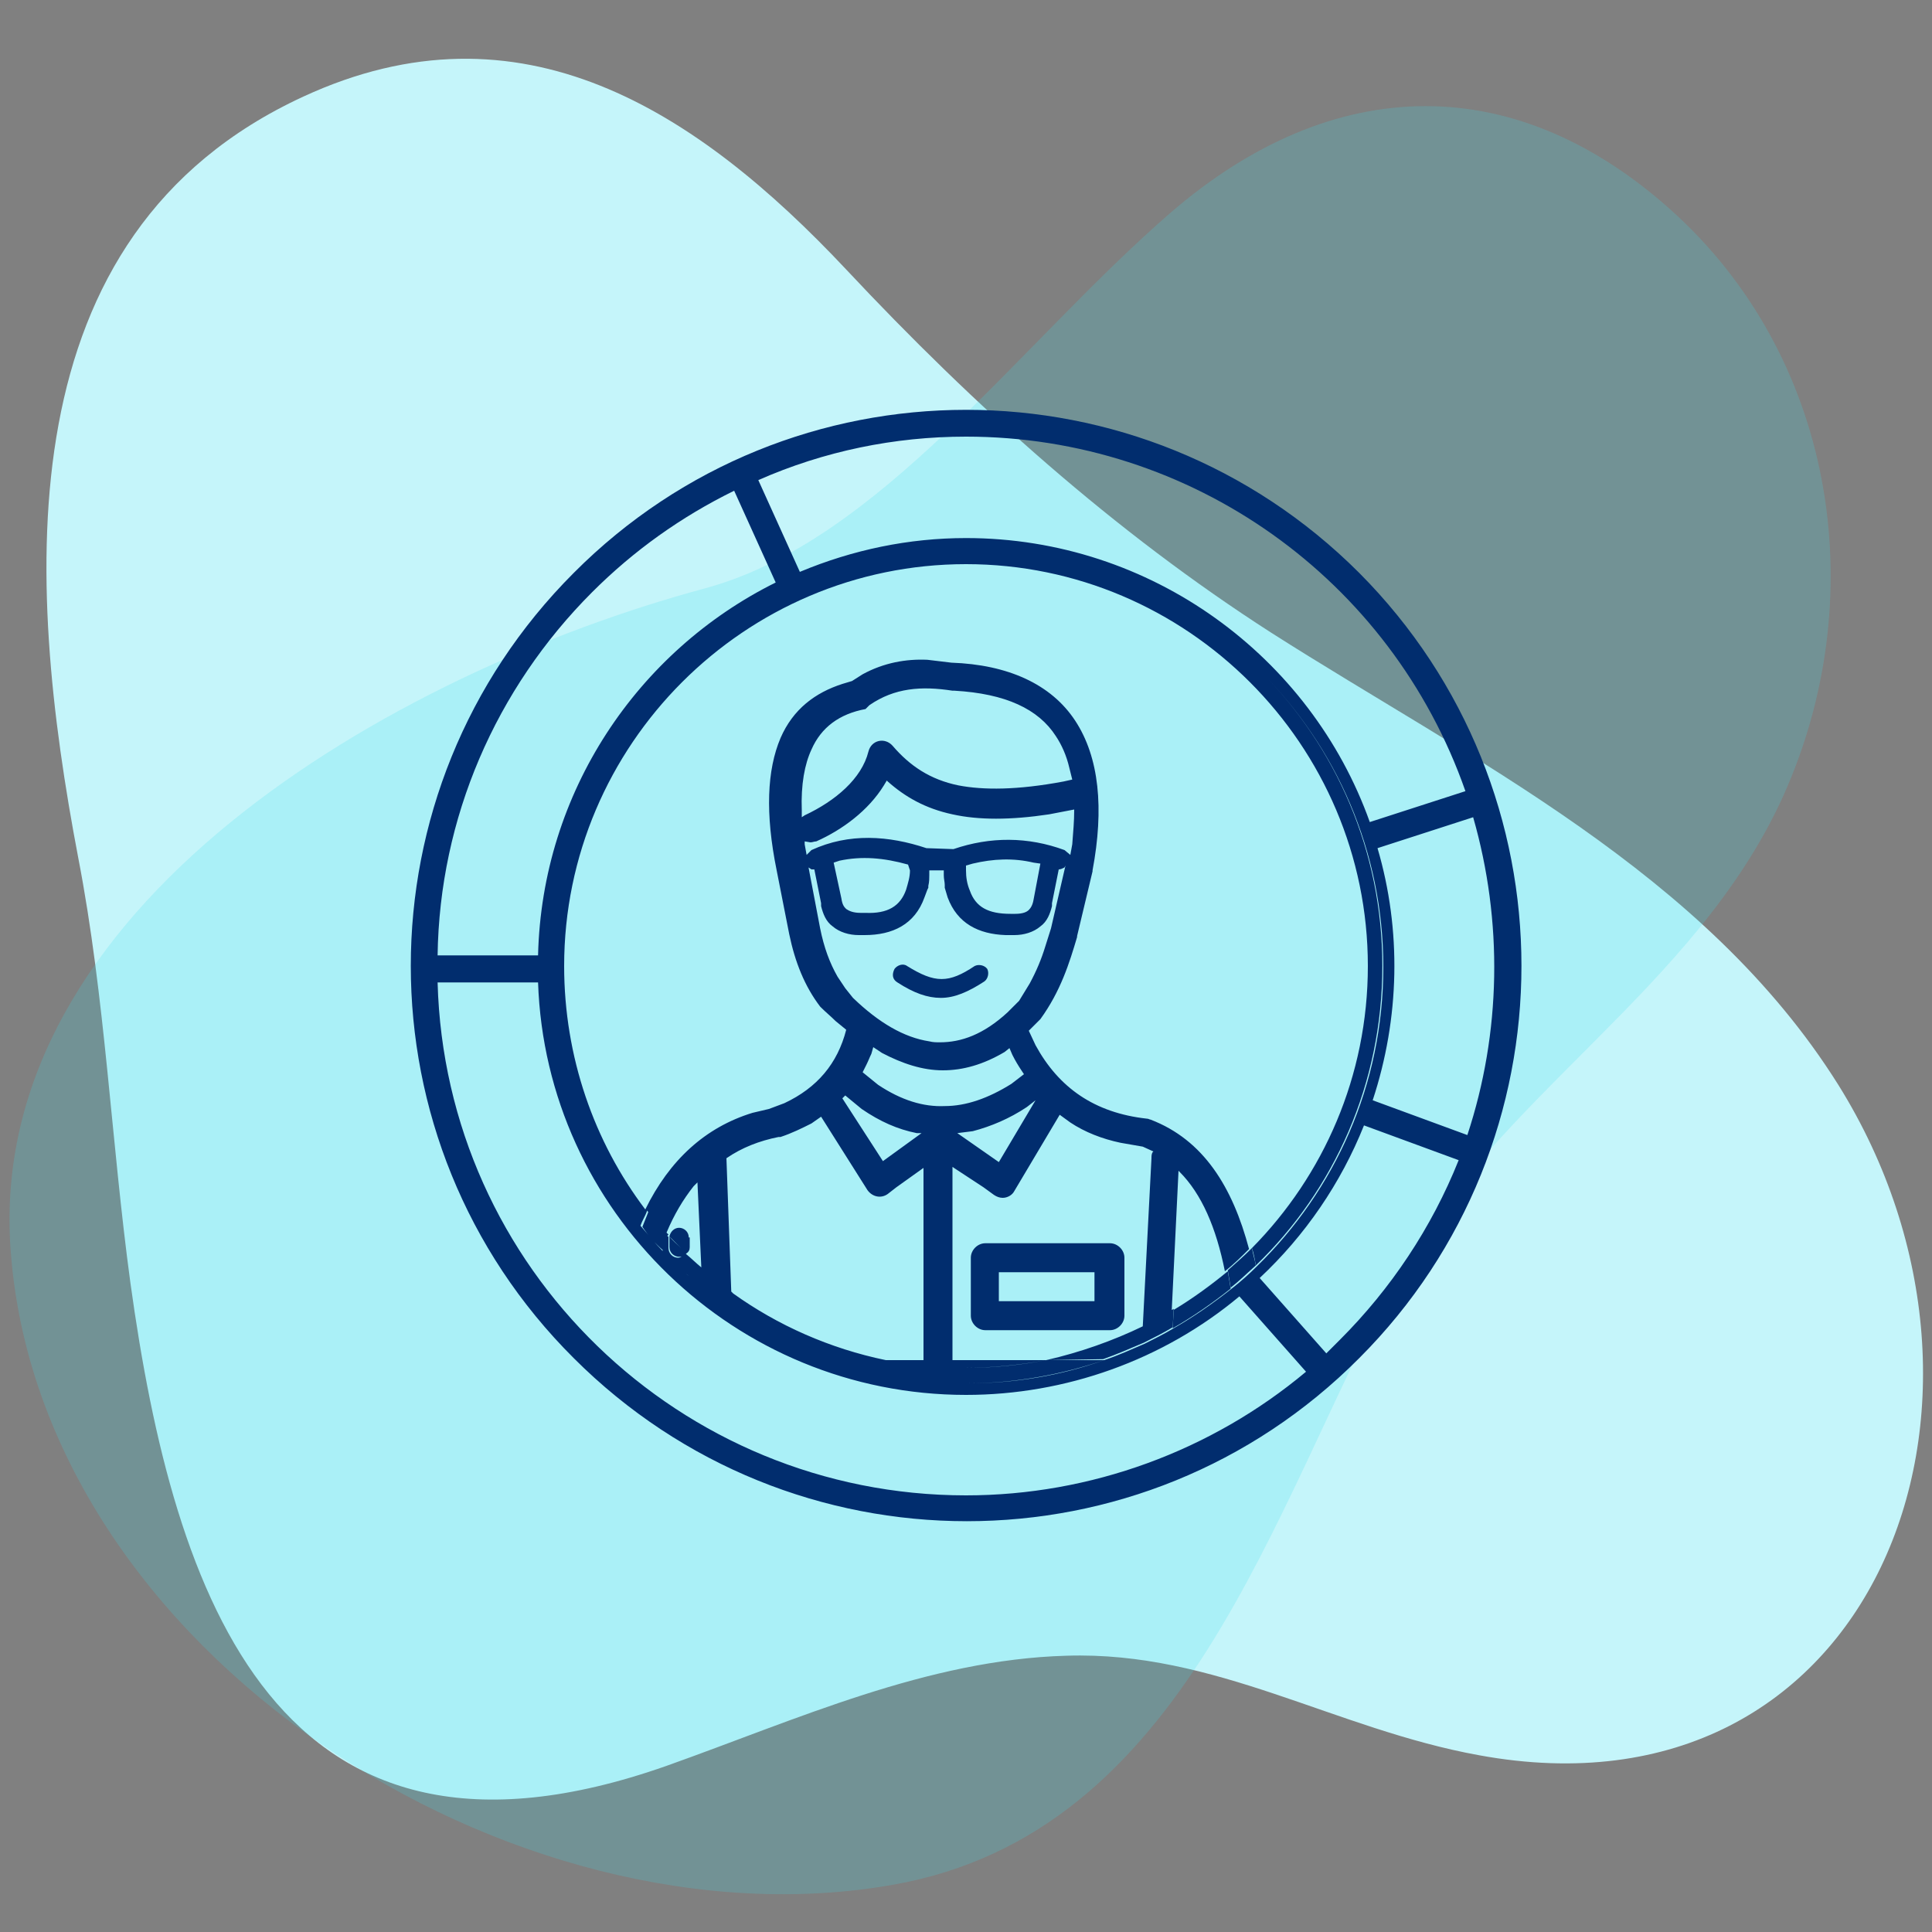
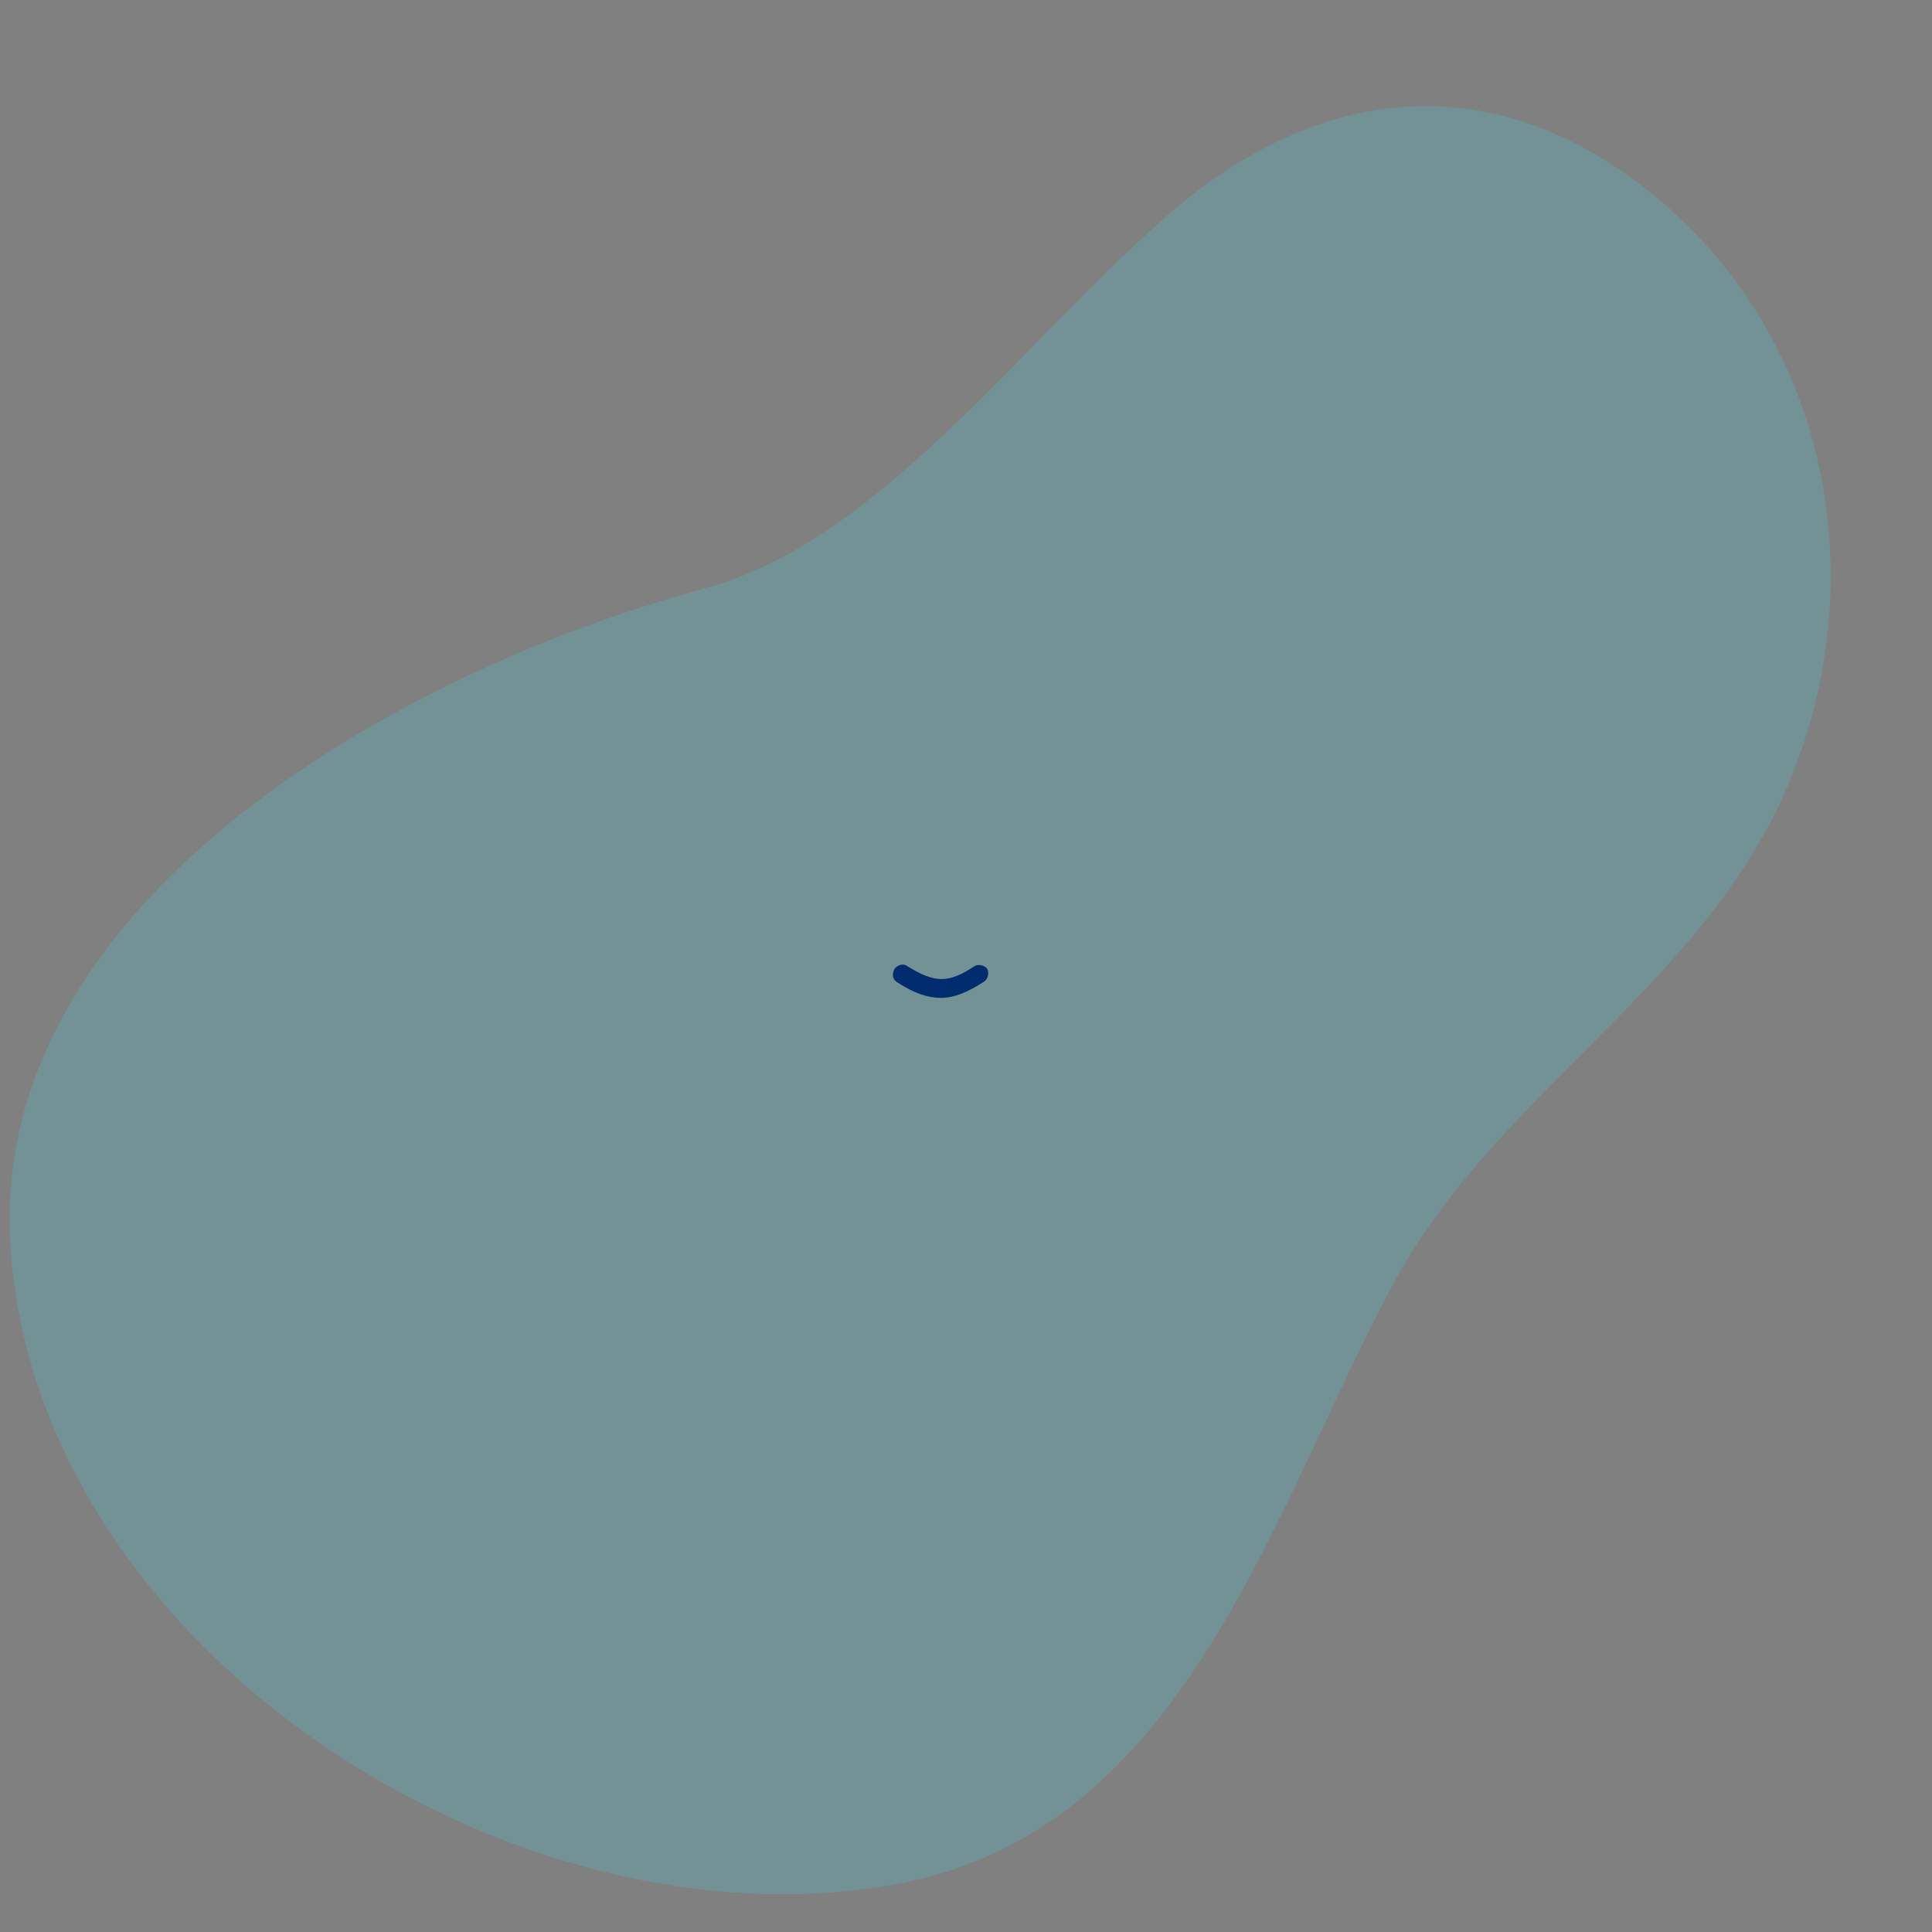
<svg xmlns="http://www.w3.org/2000/svg" id="Calque_1" x="0px" y="0px" viewBox="0 0 200 200" style="enable-background:new 0 0 200 200;" xml:space="preserve">
  <rect x="0" y="0" width="200" height="200" fill="#808080" stroke="none" />
  <style type="text/css">	.st0{fill:#C5F5FA;}	.st1{opacity:0.2;fill:#3FDEEF;enable-background:new    ;}	.st2{fill:#012D6E;}</style>
-   <path class="st0" d="M13.5,132.8L13.5,132.8c-2-14.7-2.6-29.5-5.4-44C2.6,59.9,0.4,24.3,31.4,10c22.5-10.4,40.7,1.4,56.2,17.9 c13.3,14.2,27.8,27.2,44,37.6c20.7,13.2,44.9,24.8,58.7,46.8c20.6,33,3.6,76.9-37.2,69.4c-14.9-2.7-27.3-10.8-42.7-10.3 C96,171.8,82.5,178,69,182.8C28.7,197,18,165.4,13.5,132.8z" />
  <path class="st1" d="M121.2,22c16.8-14.5,35.9-15,52.5,0.4c16.5,15.4,20,39.8,10.9,60c-9.1,20.1-29.8,31.1-40.2,50.2 c-12.8,23.6-21.5,57.1-51.9,62.5c-39.3,7-88.4-24-91.4-65.7C-1.5,93.9,40.4,69.7,73,60.9C91.1,56,105.6,35.5,121.2,22z" />
  <g>
-     <path class="st2" d="M140.7,59.3c-22.5-22.5-58.9-22.5-81.3,0c-22.5,22.5-22.5,58.9,0,81.3c22.5,22.5,58.9,22.5,81.3,0  C163.1,118.2,163.1,81.8,140.7,59.3z M100,45.2c23.3,0,44,14.7,51.7,36.7l-9.9,3.2C135.7,68,119.2,55.7,100,55.7  c-5.9,0-11.7,1.2-17.2,3.5l-4.3-9.5C85.3,46.7,92.6,45.2,100,45.2z M108.3,140.8c-2.6,0.5-5.4,0.8-8.3,0.8c0,0,0,0-0.1,0  C102.7,141.6,105.6,141.3,108.3,140.8h-9.7v-20l3.2,2.1l1.1,0.8c0.3,0.2,0.6,0.3,0.9,0.3c0.5,0,1-0.3,1.2-0.7l4.7-7.9l1.1,0.8  c1.5,1,3.3,1.7,5.2,2.1l2.3,0.4l1.1,0.5l-0.1,0.1c-0.1,0.2-0.1,0.4-0.1,0.6l-0.9,17.4C115.2,138.8,111.8,140,108.3,140.8l5.9-0.1  c1.4-0.5,2.8-1.1,4.2-1.7c1-0.5,2-1,3-1.6l0.1-1.9c-0.1,0-0.1,0.1-0.2,0.1l0.7-14.4l0.1,0.1c2.3,2.3,3.8,5.8,4.7,10.3  c0.9-0.7,1.7-1.5,2.5-2.3c-1.7-6.4-4.7-11.3-10.2-13.4c-0.1,0-0.2-0.1-0.4-0.1c-5.4-0.6-9.1-3.2-11.5-7.6l-0.7-1.5l1.1-1.1l0.1-0.1  c2.1-2.9,3-5.8,3.8-8.5v-0.1l1.6-6.7v-0.1c1.2-6.4,0.7-11.7-1.8-15.5c-2.5-3.8-7-5.8-12.8-6L96,68.3c-2.2-0.1-4.5,0.3-6.7,1.5  l-1.1,0.7l-1,0.3c-2.8,0.9-5.1,2.6-6.4,5.6c-1.4,3.3-1.6,7.8-0.4,13.7l1.3,6.6c0.6,2.9,1.6,5.4,3.2,7.5l0.1,0.1  c0.5,0.5,1,0.9,1.5,1.4l1.1,0.9c-0.9,3.5-3,6-6.4,7.6l-1.6,0.6l-1.7,0.4c-4.9,1.5-8.6,4.9-11.1,10c-5.3-7-8.4-15.8-8.4-25.2  c0-22.9,18.7-41.6,41.6-41.6c22.9,0,41.6,18.7,41.6,41.6c0,11.4-4.6,21.7-12,29.2c0.2,0.6,0.3,1.2,0.4,1.8  c8.1-7.8,13.1-18.8,13.1-31c0-11.9-4.8-22.7-12.6-30.5c7.8,7.8,12.7,18.6,12.7,30.6c0,12.2-5,23.1-13.1,31  c-0.8,0.8-1.7,1.6-2.6,2.3c-1.9,1.5-3.9,2.9-6,4.1c-1,0.6-2,1.1-3,1.6c-1.4,0.6-2.7,1.2-4.2,1.7c-4.5,1.6-9.2,2.4-14.2,2.4  c0,0,0,0,0,0c5,0,9.8-0.9,14.2-2.4H108.3z M83.3,87.1l0.6,0.1c0.2,0,0.4-0.1,0.6-0.1c2.7-1.2,5.4-3.2,7-5.8l0.3-0.5l0.1,0.1  c1.8,1.6,3.9,2.8,6.7,3.4c2.7,0.6,6,0.6,10,0l2.6-0.5v0.1c0,1.1-0.1,2.2-0.2,3.5l-0.2,1.1l-0.6-0.5c-3.8-1.4-7.7-1.4-11.5-0.1  l-2.8-0.1c-3.9-1.3-8-1.6-11.9,0.2l-0.5,0.5l-0.2-1.1V87.1z M83,84.6v-0.7c-0.1-2.7,0.3-4.8,1-6.3c1-2.3,2.9-3.7,5.6-4.2L90,73  c2.6-1.8,5.4-2,8.6-1.5h0.2c5.3,0.3,8.7,1.9,10.5,4.7c0.6,0.9,1.1,2,1.4,3.3l0.3,1.2l-0.9,0.2c-4.8,0.9-8.3,0.9-10.9,0.4  c-2.9-0.6-5-2-6.8-4.1c-0.8-0.9-2.2-0.6-2.5,0.6c-0.7,2.8-3.4,5.1-6.6,6.6L83,84.6z M107.7,89.4l-0.7,3.7c-0.1,0.6-0.3,0.9-0.5,1.1  c-0.2,0.2-0.6,0.4-1.4,0.4c-0.2,0-0.3,0-0.5,0c-2.3,0-3.6-0.7-4.2-2.4c-0.3-0.7-0.4-1.4-0.4-2.1v-0.5l0.7-0.2  c2.1-0.5,4.2-0.6,6.3-0.1L107.7,89.4z M94.2,90.1c0,0.7-0.2,1.3-0.4,2c-0.6,1.7-1.9,2.5-4.2,2.4c-0.1,0-0.3,0-0.5,0  c-0.8,0-1.2-0.2-1.5-0.4c-0.2-0.2-0.4-0.4-0.5-1.1l-0.8-3.7l0.6-0.2c2.3-0.5,4.6-0.3,7.1,0.4L94.2,90.1z M84,90h0.3l0.7,3.5v0.3  c0.2,0.8,0.5,1.6,1.2,2.1c0.7,0.6,1.7,0.9,2.7,0.9c0.2,0,0.4,0,0.6,0c2.9,0,5.2-1.1,6.2-3.9c0.1-0.3,0.2-0.5,0.3-0.8l0.1-0.2v-0.1  c0,0,0,0,0-0.1c0.1-0.4,0.1-0.8,0.1-1.1v-0.5h1.5v0.5c0,0.4,0.1,0.7,0.1,1v0.2v0.1c0.1,0.3,0.2,0.7,0.3,1c1,2.7,3.2,3.8,6,3.9h0.3  c0.2,0,0.4,0,0.6,0c1,0,2-0.3,2.7-0.9c0.7-0.5,1-1.3,1.2-2.1v-0.3l0.7-3.5c0.2,0,0.4-0.1,0.6-0.2l0.1-0.2l-1.5,6.5l-0.6,1.9  c-0.4,1.3-0.9,2.5-1.6,3.8l-1.1,1.8l-1.2,1.2c-2.5,2.3-4.8,3.1-7,3.1c-0.4,0-0.7,0-1.1-0.1c-2.6-0.4-5.2-1.9-7.9-4.5l-0.8-1  l-0.8-1.2c-0.8-1.4-1.4-3-1.8-5l-1.2-6.3L84,90z M89.2,114.8c1.9,1.3,3.7,2.1,5.7,2.5h0.5l-4,2.9l-4.2-6.5l0.3-0.3L89.2,114.8z   M89.8,123.2c0.5,0.7,1.4,0.9,2.1,0.4l0.9-0.7l2.8-2v19.9h-3.9c-5.8-1.2-11.2-3.6-15.8-6.9c-0.1-0.1-0.1-0.1-0.2-0.2l-0.5-13.8  c1.6-1.1,3.4-1.8,5.4-2.2c0.1,0,0.1,0,0.2,0c1.2-0.4,2.2-0.9,3.2-1.4l1-0.7L89.8,123.2z M90.9,112.3l-1.6-1.3l0.4-0.8  c0.2-0.4,0.3-0.7,0.5-1.1l0.2-0.7l0.9,0.6c2.1,1.1,4.2,1.8,6.3,1.8c2.1,0,4.2-0.6,6.4-1.9l0.5-0.4l0.3,0.7c0.3,0.6,0.6,1.1,1,1.7  l0.2,0.3l-1.3,1c-2.4,1.5-4.7,2.3-6.9,2.3C95.6,114.6,93.3,113.9,90.9,112.3z M106.3,114.6l0.9-0.7l-3.8,6.4l-4.3-3l1.6-0.2  C102.6,116.6,104.5,115.8,106.3,114.6z M68.6,129.4c0,0.1,0,0.1-0.1,0.2c0.7,0.7,1.4,1.4,2.1,2.1c0.1,0,0.2,0.1,0.3,0.1  c0.1,0.1,0.1,0.1,0.2,0.1c0.1,0.1,0.1,0.1,0.2,0.2c0,0,0,0,0,0c0,0,0,0,0,0c-0.2-0.2-0.4-0.4-0.6-0.5c-0.7-0.7-1.4-1.4-2.1-2.1  c-0.8-0.8-1.5-1.7-2.2-2.5c0,0-0.1-0.1-0.1-0.1c0.2-0.6,0.5-1,0.7-1.6c0,0.1,0.1,0.1,0.1,0.2c-0.2,0.5-0.4,1-0.6,1.5  C67.1,127.9,67.8,128.7,68.6,129.4z M71,129.8C71,129.8,71,129.8,71,129.8C71.1,129.8,71.1,129.8,71,129.8c0.3-0.2,0.4-0.4,0.4-0.7  v-1h-0.1c0-0.6-0.5-1-1-1s-0.9,0.4-1,0.9c0.4,0.4,0.8,0.8,1.2,1.2c-0.4-0.4-0.9-0.8-1.2-1.2v0.1v1c0,0.6,0.5,1,1,1  c0.1,0,0.3,0,0.4-0.1c-0.2,0.1-0.3,0.2-0.5,0.2c-0.6,0-1-0.5-1-1v-1v-0.1c0-0.1,0-0.1-0.1-0.1c0-0.1,0-0.1,0.1-0.2  c-0.1-0.1-0.1-0.1-0.2-0.2c0.8-1.9,1.7-3.4,2.8-4.8l0.4-0.4l0.4,8.8C72.1,130.8,71.5,130.2,71,129.8z M61.3,61.3  c4.3-4.3,9.2-7.8,14.7-10.5l4.3,9.5C66,67.4,56.1,82,55.7,98.9H45.3C45.5,84.7,51.3,71.3,61.3,61.3z M100,154.8  c-29.6,0-53.9-23.5-54.7-53.1h10.4c0.8,23.7,20.4,42.7,44.3,42.7c10.3,0,20.4-3.6,28.3-10.2l6.9,7.8  C125.4,150.2,112.9,154.8,100,154.8z M138.7,138.7c-0.5,0.5-0.9,0.9-1.4,1.4l-6.9-7.8c4.7-4.4,8.4-9.8,10.8-15.8l9.8,3.6  C148.2,127.1,144,133.4,138.7,138.7z M142.1,113.9c2.8-8.5,3-17.6,0.5-26.1l9.9-3.2c3.1,10.8,2.9,22.3-0.6,32.9L142.1,113.9z" />
-     <path class="st2" d="M127.1,131.6c-1.7,1.4-3.6,2.8-5.6,4l-0.1,1.9c2.1-1.2,4.1-2.6,6-4.1C127.3,132.8,127.2,132.2,127.1,131.6z" />
-     <path class="st2" d="M116.4,136.2v-6c0-0.8-0.7-1.5-1.5-1.5H102c-0.8,0-1.5,0.7-1.5,1.5v6c0,0.8,0.7,1.5,1.5,1.5h12.9  C115.7,137.7,116.4,137,116.4,136.2z M113.3,134.7h-9.9v-3h9.9V134.7z" />
-     <path class="st2" d="M127.4,133.3c0.9-0.7,1.7-1.5,2.6-2.3c-0.1-0.6-0.3-1.2-0.4-1.8c-0.8,0.8-1.6,1.5-2.5,2.3  C127.2,132.1,127.3,132.7,127.4,133.3z" />
    <path class="st2" d="M92.9,101.7c1.7,1.1,3.1,1.6,4.5,1.6c1.4,0,2.8-0.6,4.5-1.7c0.4-0.3,0.5-0.9,0.3-1.3c-0.3-0.4-0.9-0.5-1.3-0.3  c-2.7,1.8-4.1,1.8-7,0c-0.4-0.3-1-0.1-1.3,0.3C92.3,100.9,92.4,101.4,92.9,101.7z" />
  </g>
</svg>